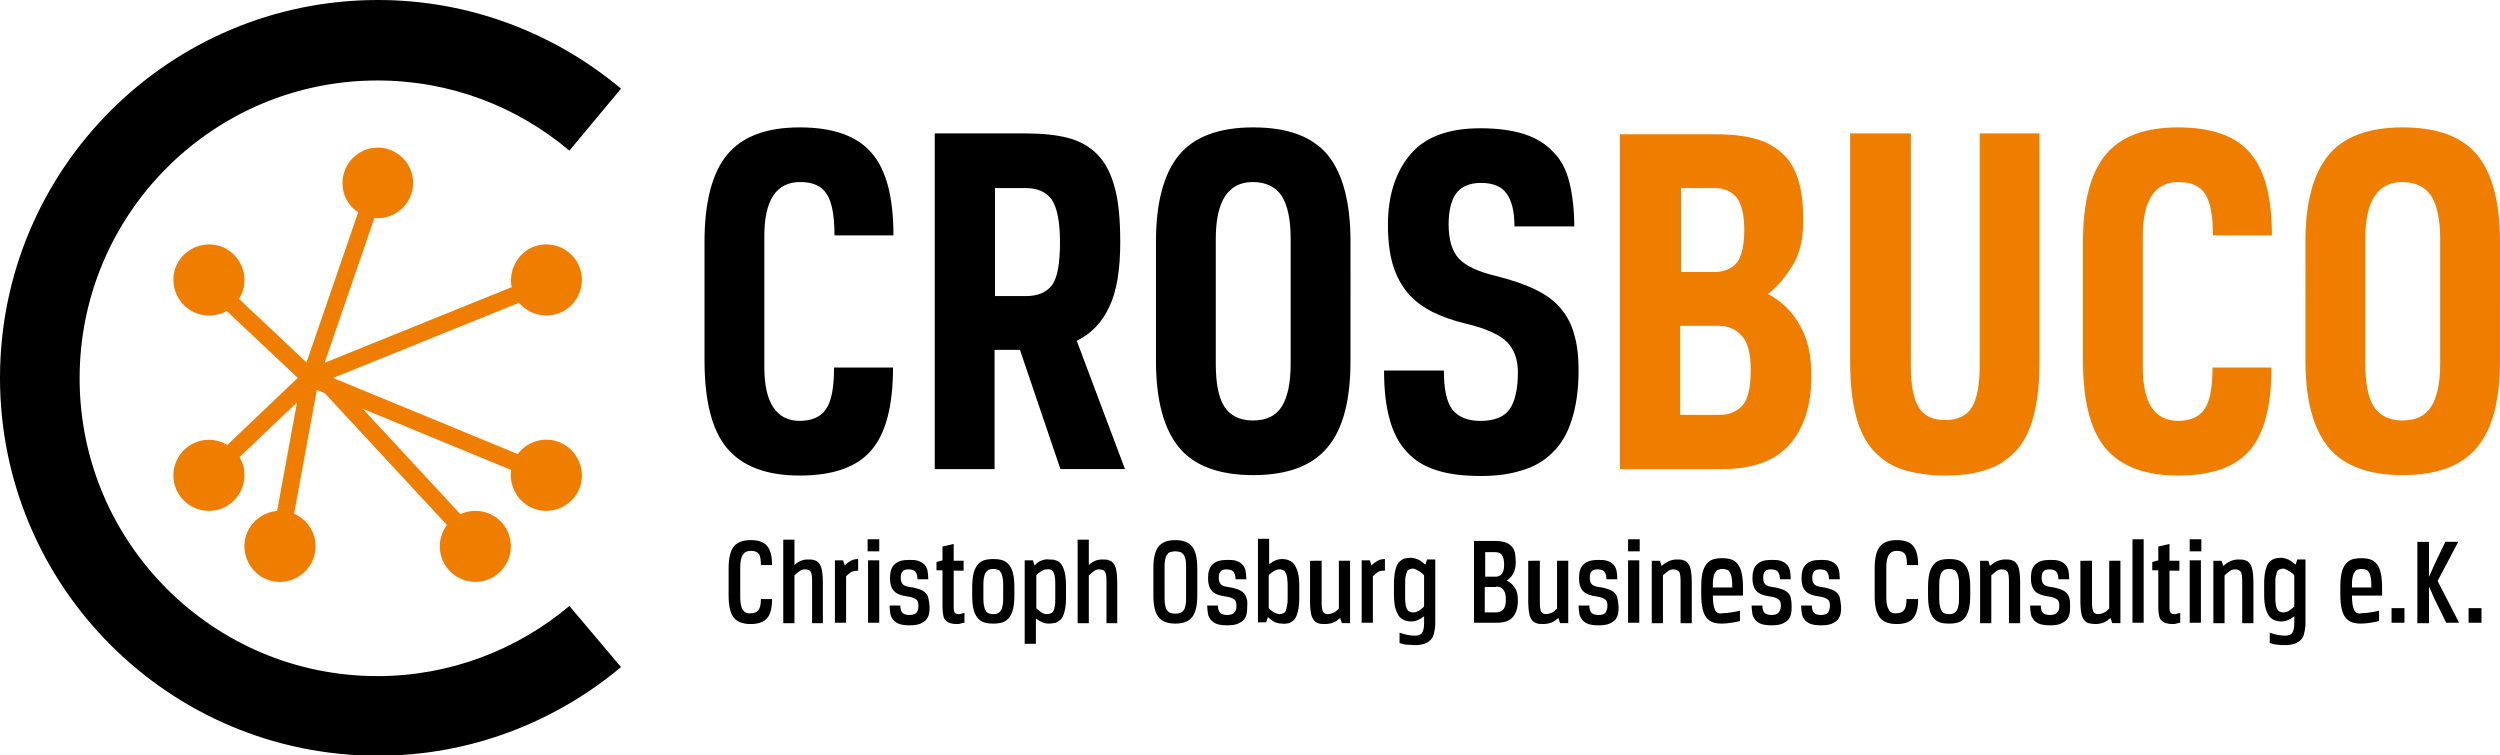
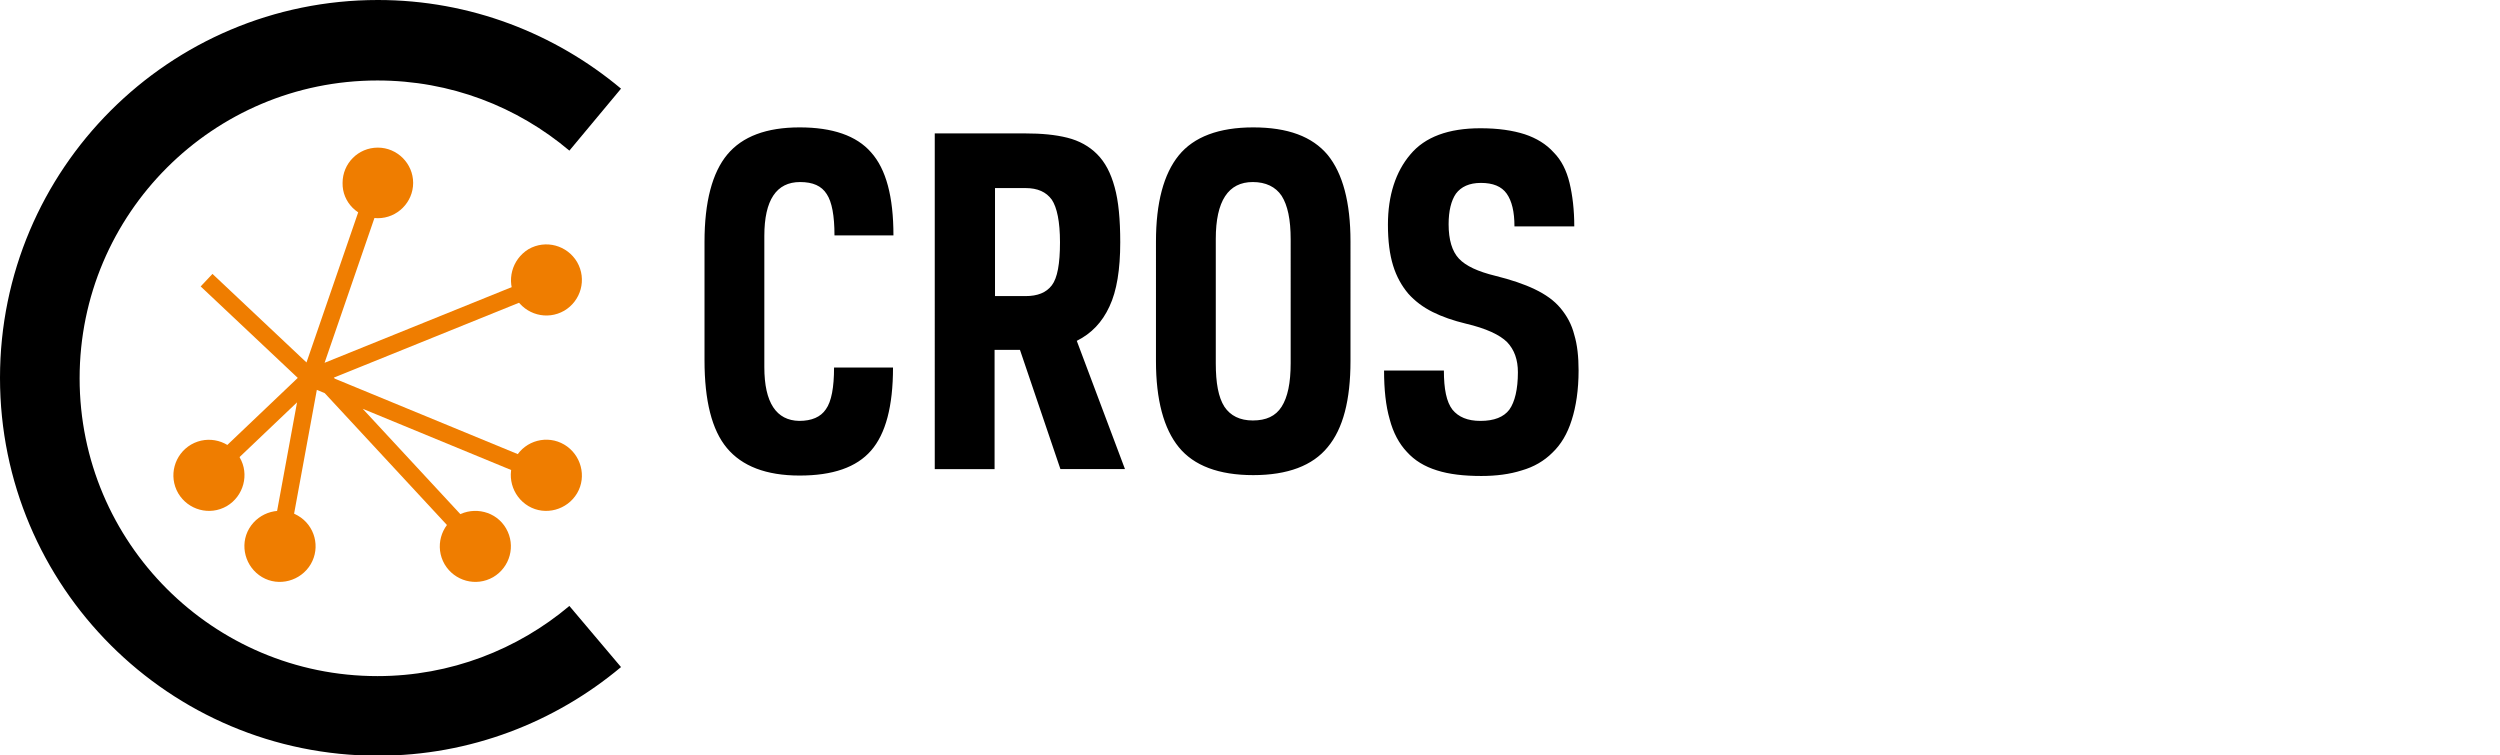
<svg xmlns="http://www.w3.org/2000/svg" version="1.0" id="Ebene_2" x="0px" y="0px" viewBox="0 0 580.9 175.5" style="enable-background:new 0 0 580.9 175.5;" xml:space="preserve">
  <style type="text/css"> .st0{fill:#EF7D00;} .st1{fill:none;stroke:#EF7D00;stroke-width:4;} </style>
-   <path class="st0" d="M376.5,109h23.5c7.4,0,12.7-2,16-5.9c3.3-3.9,4.9-9.2,4.9-15.8c0-4.8-0.9-8.8-2.8-11.9 c-1.8-3.2-4.3-5.5-7.3-7.1c2-1.5,3.9-3.7,5.6-6.4c1.8-2.8,2.6-6.3,2.6-10.7c0-3.4-0.3-6.4-1-8.9c-0.7-2.5-1.8-4.6-3.4-6.2 c-1.6-1.6-3.6-2.9-6.2-3.7c-2.6-0.8-5.9-1.2-9.8-1.2h-22.2V109L376.5,109z M399.3,75.7c2.1,0,3.9,0.7,5.3,2.2 c1.5,1.5,2.2,4.2,2.2,8.1c0,4-0.6,6.7-1.9,8.2c-1.3,1.4-3,2.2-5.3,2.2h-9.2V75.7H399.3L399.3,75.7z M398.4,43.7c2.3,0,4,0.8,5.2,2.3 c1.1,1.5,1.7,4,1.7,7.4c0,3.6-0.6,6.1-1.7,7.6c-1.2,1.4-2.9,2.2-5.2,2.2h-7.8V43.7H398.4L398.4,43.7z M429.9,31v53.2 c0,5,0.5,9.2,1.4,12.6c0.9,3.4,2.3,6.1,4.2,8.1c1.9,2,4.2,3.5,6.9,4.3c2.7,0.8,5.9,1.3,9.5,1.3s6.8-0.4,9.5-1.3 c2.7-0.8,5-2.3,6.9-4.3c1.9-2,3.3-4.7,4.2-8.1c0.9-3.4,1.4-7.6,1.4-12.6V31h-13.9v54.1c0,4.3-0.6,7.5-1.8,9.5c-1.2,2-3.3,3-6.2,3 c-3,0-5-1-6.2-3c-1.2-2-1.8-5.2-1.8-9.5V31H429.9L429.9,31z M497.9,85.3V54.8c0-8.3,2.8-12.5,8.3-12.5c3,0,5,0.9,6.2,2.8 c1.2,1.8,1.8,5,1.8,9.6h13.7c0-9-1.7-15.4-5.2-19.3c-3.4-3.9-9-5.8-16.6-5.8c-7.7,0-13.3,2.1-16.8,6.3c-3.5,4.2-5.3,11-5.3,20.3 v27.5c0,9.4,1.7,16.2,5.2,20.4c3.5,4.2,9.1,6.4,16.9,6.4c7.7,0,13.2-1.9,16.6-5.8c3.4-3.9,5.1-10.3,5.1-19.3h-13.7 c0,4.6-0.6,7.9-1.9,9.7c-1.2,1.8-3.3,2.7-6.2,2.7C500.6,97.7,497.9,93.6,497.9,85.3L497.9,85.3L497.9,85.3z M567,84.4 c0,4.6-0.7,7.9-2.1,10.1c-1.4,2.2-3.6,3.2-6.7,3.2c-3,0-5.2-1.1-6.6-3.2c-1.4-2.2-2-5.5-2-10.1V55.5c0-8.8,2.9-13.2,8.6-13.2 c3,0,5.3,1.1,6.7,3.2c1.4,2.2,2.1,5.5,2.1,10.1V84.4L567,84.4z M535.7,83.9c0,9,1.8,15.7,5.3,20c3.5,4.3,9.3,6.5,17.3,6.5 c8,0,13.8-2.2,17.3-6.5c3.6-4.3,5.3-11,5.3-20V56.1c0-9.1-1.8-15.8-5.3-20.1c-3.6-4.3-9.3-6.4-17.3-6.4c-8,0-13.8,2.2-17.3,6.5 c-3.5,4.3-5.3,11-5.3,20V83.9L535.7,83.9z" />
  <path d="M177.6,85.3V54.8c0-8.3,2.8-12.5,8.3-12.5c3,0,5,0.9,6.2,2.8c1.2,1.8,1.8,5,1.8,9.6h13.7c0-9-1.7-15.4-5.2-19.3 c-3.4-3.9-9-5.8-16.6-5.8c-7.7,0-13.3,2.1-16.8,6.3c-3.5,4.2-5.3,11-5.3,20.3v27.5c0,9.4,1.7,16.2,5.2,20.4 c3.5,4.2,9.1,6.4,16.9,6.4c7.7,0,13.2-1.9,16.6-5.8c3.4-3.9,5.1-10.3,5.1-19.3h-13.7c0,4.6-0.6,7.9-1.9,9.7 c-1.2,1.8-3.3,2.7-6.2,2.7C180.4,97.7,177.6,93.6,177.6,85.3L177.6,85.3L177.6,85.3z M217.2,109h13.9V81.3h5.9l9.4,27.7h15 l-11.2-29.8c3.4-1.7,5.9-4.3,7.6-8c1.7-3.6,2.5-8.6,2.5-14.9c0-5.3-0.4-9.6-1.3-12.8c-0.9-3.3-2.2-5.8-4.1-7.7 c-1.8-1.8-4.1-3.1-6.9-3.8c-2.8-0.7-6-1-9.8-1h-21V109L217.2,109z M238.3,43.7c2.8,0,4.8,0.9,6.1,2.7c1.2,1.8,1.9,5.1,1.9,9.9 c0,5-0.6,8.3-1.9,10c-1.3,1.7-3.3,2.5-6.1,2.5h-7.1V43.7H238.3L238.3,43.7z M299.9,84.4c0,4.6-0.7,7.9-2.1,10.1 c-1.4,2.2-3.6,3.2-6.7,3.2c-3,0-5.2-1.1-6.6-3.2c-1.4-2.2-2-5.5-2-10.1V55.5c0-8.8,2.9-13.2,8.6-13.2c3,0,5.3,1.1,6.7,3.2 c1.4,2.2,2.1,5.5,2.1,10.1V84.4L299.9,84.4z M268.6,83.9c0,9,1.8,15.7,5.3,20c3.5,4.3,9.3,6.5,17.3,6.5c8,0,13.8-2.2,17.3-6.5 c3.6-4.3,5.3-11,5.3-20V56.1c0-9.1-1.8-15.8-5.3-20.1c-3.6-4.3-9.3-6.4-17.3-6.4c-8,0-13.8,2.2-17.3,6.5c-3.5,4.3-5.3,11-5.3,20 V83.9L268.6,83.9z M350.7,95.2c-1.3,1.7-3.5,2.6-6.7,2.6c-3,0-5.1-0.9-6.5-2.6c-1.4-1.8-2-4.8-2-9.1h-13.9c0,4.4,0.4,8.2,1.3,11.3 c0.8,3.1,2.2,5.7,4,7.6c1.8,2,4.1,3.4,7,4.3c2.8,0.9,6.3,1.3,10.3,1.3c3.4,0,6.6-0.4,9.4-1.3c2.8-0.8,5.2-2.2,7.1-4.1 c2-1.9,3.5-4.4,4.5-7.6c1-3.1,1.6-7,1.6-11.5c0-3.2-0.3-6-1-8.3c-0.6-2.4-1.7-4.4-3.2-6.2c-1.5-1.8-3.5-3.2-6-4.4 c-2.5-1.2-5.5-2.2-9.1-3.1c-4.1-1-6.9-2.3-8.5-4c-1.6-1.7-2.4-4.4-2.4-8c0-3.1,0.6-5.5,1.7-7.1c1.2-1.6,3.1-2.5,5.8-2.5 c2.8,0,4.8,0.8,6,2.5c1.2,1.7,1.8,4.2,1.8,7.6h13.9c0-3.8-0.4-7.2-1.1-10.1c-0.7-2.9-1.9-5.3-3.7-7.1c-1.7-1.9-4-3.3-6.7-4.2 c-2.8-0.9-6.2-1.4-10.3-1.4c-7.4,0-12.9,2-16.3,6.1c-3.4,4-5.2,9.5-5.2,16.3c0,3.8,0.4,6.9,1.2,9.5c0.8,2.6,2,4.7,3.5,6.5 c1.6,1.8,3.5,3.2,5.7,4.3c2.2,1.1,4.8,2,7.7,2.7c4.7,1.1,7.9,2.6,9.6,4.3c1.7,1.8,2.5,4.1,2.5,7C352.7,90.4,352,93.4,350.7,95.2 L350.7,95.2z" />
  <path class="st0" d="M87.8,50.7c4.5,0,8.2-3.7,8.2-8.2c0-4.5-3.7-8.2-8.2-8.2c-4.6,0-8.2,3.7-8.2,8.2C79.5,47,83.2,50.7,87.8,50.7 L87.8,50.7z" />
-   <path class="st0" d="M55.7,69.2c2.3-3.9,0.9-9-3-11.3c-3.9-2.3-9-0.9-11.3,3c-2.3,3.9-0.9,9,3,11.3C48.4,74.5,53.4,73.2,55.7,69.2 L55.7,69.2z" />
  <path class="st0" d="M55.7,106.3c-2.3-3.9-7.3-5.3-11.3-3c-3.9,2.3-5.3,7.3-3,11.3c2.3,3.9,7.3,5.3,11.3,3 C56.6,115.3,58,110.2,55.7,106.3L55.7,106.3z" />
  <path class="st0" d="M69.2,119.8c-3.9-2.3-9-0.9-11.3,3c-2.3,3.9-0.9,9,3,11.3c3.9,2.3,9,0.9,11.3-3 C74.5,127.2,73.2,122.1,69.2,119.8L69.2,119.8z" />
  <path class="st0" d="M106.3,119.8c-3.9,2.3-5.3,7.3-3,11.3c2.3,3.9,7.3,5.3,11.3,3c3.9-2.3,5.3-7.3,3-11.3S110.2,117.6,106.3,119.8 L106.3,119.8z" />
  <path class="st0" d="M119.8,106.3c-2.3,3.9-0.9,9,3,11.3c3.9,2.3,9,0.9,11.3-3c2.3-3.9,0.9-9-3-11.3 C127.2,101,122.1,102.3,119.8,106.3L119.8,106.3z" />
  <path class="st0" d="M119.8,69.2c2.3,3.9,7.3,5.3,11.3,3c3.9-2.3,5.3-7.3,3-11.3c-2.3-3.9-7.3-5.3-11.3-3 C118.9,60.3,117.6,65.3,119.8,69.2L119.8,69.2z" />
  <path d="M144.3,20.6C129,7.8,109.3,0,87.8,0C39.3,0,0,39.3,0,87.8s39.3,87.8,87.8,87.8c21.5,0,41.2-7.8,56.5-20.6l-12-14.2 c-12,10.1-27.6,16.3-44.6,16.3c-38.2,0-69.2-31-69.2-69.2s31-69.2,69.2-69.2c17,0,32.5,6.1,44.6,16.3L144.3,20.6L144.3,20.6z" />
  <path class="st1" d="M72.1,87.8l15.6-45.3 M72.1,87.8L127,65.6 M72.1,87.8L48,65.1 M72.1,87.8l-26.9,25.6 M72.1,87.8l54.8,22.6 M72.1,87.8l-7.2,39.2 M73.5,86.3l38,41" />
-   <path d="M172.6,141.7c-0.4-0.6-0.6-1.6-0.6-3v-6.8c0-1.4,0.2-2.4,0.6-3c0.4-0.6,1-0.9,1.9-0.9c0.8,0,1.4,0.2,1.8,0.7 c0.4,0.5,0.5,1.4,0.5,2.6h2.6c0-2.1-0.4-3.6-1.2-4.5c-0.8-0.9-2-1.3-3.8-1.3c-1.8,0-3.1,0.5-3.9,1.5c-0.8,1-1.2,2.7-1.2,5v6.4 c0,2.4,0.4,4.1,1.2,5.1c0.8,1,2.1,1.5,3.9,1.5c1.7,0,3-0.4,3.8-1.3c0.8-0.9,1.2-2.4,1.2-4.5h-2.6c0,1.3-0.2,2.1-0.6,2.6 c-0.4,0.5-1,0.7-1.8,0.7C173.6,142.6,173,142.3,172.6,141.7L172.6,141.7z M191.2,144.7v-9.7c0-1-0.1-1.8-0.2-2.4 c-0.1-0.6-0.3-1.2-0.6-1.6c-0.3-0.4-0.6-0.7-1.1-0.8c-0.4-0.2-1-0.2-1.6-0.2c-0.6,0-1.1,0.1-1.6,0.3c-0.5,0.2-1,0.5-1.5,1v-5.9h-2.6 v19.4h2.6v-11.1c0.4-0.4,0.8-0.7,1.2-1c0.4-0.3,0.8-0.4,1.2-0.4c0.7,0,1.2,0.2,1.4,0.6c0.2,0.4,0.3,1.1,0.3,2.2v9.7H191.2 L191.2,144.7z M199.5,129.9c-0.7,0-1.3,0.1-1.8,0.4c-0.5,0.3-1,0.6-1.4,1.1l-0.4-1.2H194v14.5h2.6v-10.8c0.4-0.4,0.8-0.7,1.2-1 c0.5-0.2,1-0.3,1.6-0.3V129.9L199.5,129.9z M201.7,144.7h2.6v-14.5h-2.6V144.7L201.7,144.7z M201.6,128.1h2.7v-2.8h-2.7V128.1 L201.6,128.1z M215.7,138.9c-0.1-0.5-0.4-0.9-0.7-1.2c-0.3-0.3-0.8-0.6-1.4-0.8c-0.6-0.2-1.3-0.4-2.2-0.5c-0.7-0.1-1.3-0.3-1.6-0.6 s-0.5-0.8-0.5-1.5c0-0.7,0.1-1.2,0.4-1.5c0.3-0.4,0.8-0.5,1.5-0.5c0.4,0,0.7,0.1,1,0.2c0.3,0.1,0.5,0.3,0.6,0.5 c0.1,0.2,0.2,0.4,0.3,0.7c0,0.3,0.1,0.6,0.1,0.9h2.5c0-0.8-0.1-1.5-0.2-2.1c-0.2-0.6-0.4-1.1-0.8-1.4c-0.4-0.4-0.8-0.6-1.4-0.8 c-0.6-0.2-1.3-0.2-2.1-0.2c-1.5,0-2.6,0.3-3.3,1c-0.8,0.7-1.1,1.8-1.1,3.3c0,1.3,0.3,2.2,0.9,2.9c0.6,0.7,1.7,1.1,3.2,1.3 c0.9,0.1,1.6,0.4,2,0.7c0.4,0.3,0.5,0.8,0.5,1.5c0,0.6-0.1,1.1-0.4,1.5c-0.3,0.4-0.9,0.6-1.7,0.6c-0.7,0-1.3-0.2-1.6-0.5 c-0.3-0.3-0.5-0.9-0.5-1.7h-2.5c0,0.7,0.1,1.4,0.2,2c0.1,0.6,0.4,1,0.7,1.4c0.4,0.4,0.8,0.7,1.4,0.9c0.6,0.2,1.4,0.3,2.3,0.3 c1.1,0,1.9-0.1,2.6-0.4c0.6-0.3,1.1-0.6,1.4-1c0.3-0.4,0.5-0.9,0.6-1.4c0.1-0.5,0.1-1.1,0.1-1.6 C215.9,139.9,215.8,139.4,215.7,138.9L215.7,138.9z M219,130.2l-1.4,0.4v1.9h1.4v8.8c0,0.7,0.1,1.3,0.2,1.8c0.1,0.5,0.3,0.9,0.6,1.1 c0.3,0.3,0.6,0.5,1,0.6c0.4,0.1,0.8,0.2,1.3,0.2c0.4,0,0.8,0,1.1-0.1c0.3-0.1,0.7-0.2,0.9-0.2v-2.3c-0.2,0.1-0.5,0.1-0.7,0.2 c-0.3,0.1-0.5,0.1-0.7,0.1c-0.3,0-0.6-0.1-0.8-0.3c-0.2-0.2-0.3-0.6-0.3-1.2v-8.6h2.3v-2.3h-2.3v-3.9l-2.6,0.6V130.2L219,130.2z M229.7,142.5c-0.3-0.1-0.5-0.3-0.7-0.7c-0.2-0.3-0.3-0.7-0.4-1.3c-0.1-0.5-0.1-1.2-0.1-2v-2.1c0-0.8,0-1.5,0.1-2 c0.1-0.5,0.2-1,0.4-1.3c0.2-0.3,0.4-0.5,0.7-0.7c0.3-0.1,0.6-0.2,1.1-0.2s0.8,0.1,1.1,0.2c0.3,0.1,0.5,0.3,0.7,0.7 c0.2,0.3,0.3,0.8,0.4,1.3c0.1,0.5,0.1,1.2,0.1,2v2.1c0,0.8,0,1.5-0.1,2c-0.1,0.5-0.2,1-0.4,1.3c-0.2,0.3-0.4,0.5-0.7,0.7 c-0.3,0.1-0.6,0.2-1.1,0.2S230,142.6,229.7,142.5L229.7,142.5z M228.6,130.2c-0.6,0.2-1.1,0.6-1.5,1.1c-0.4,0.5-0.7,1.2-0.9,2 c-0.2,0.9-0.3,1.9-0.3,3.2v1.8c0,1.3,0.1,2.4,0.3,3.2c0.2,0.9,0.5,1.5,0.9,2c0.4,0.5,0.9,0.9,1.5,1.1c0.6,0.2,1.3,0.3,2.2,0.3 c0.8,0,1.6-0.1,2.2-0.3c0.6-0.2,1.1-0.6,1.5-1.1c0.4-0.5,0.7-1.2,0.9-2c0.2-0.9,0.3-1.9,0.3-3.2v-1.8c0-1.3-0.1-2.4-0.3-3.2 c-0.2-0.9-0.5-1.5-0.9-2c-0.4-0.5-0.9-0.9-1.5-1.1c-0.6-0.2-1.3-0.3-2.2-0.3S229.2,130,228.6,130.2L228.6,130.2z M242.1,130.2 c-0.6,0.2-1.2,0.6-1.7,1.2l-0.4-1.2h-1.9v19.4h2.6v-5.9c0.5,0.4,1,0.7,1.5,0.9c0.5,0.2,1,0.3,1.5,0.3c0.6,0,1.1-0.1,1.6-0.2 c0.5-0.2,0.9-0.5,1.3-0.9c0.4-0.5,0.6-1.1,0.8-1.9c0.2-0.8,0.3-1.9,0.3-3.1v-2.6c0-1.3-0.1-2.3-0.3-3.2c-0.2-0.8-0.5-1.5-0.8-1.9 c-0.4-0.5-0.8-0.8-1.3-0.9c-0.5-0.2-1-0.2-1.6-0.2C243.3,129.9,242.7,130,242.1,130.2L242.1,130.2z M244.2,132.4 c0.3,0.1,0.4,0.3,0.6,0.6c0.1,0.3,0.3,0.7,0.3,1.1c0.1,0.5,0.1,1.1,0.1,1.8v3.1c0,0.7,0,1.3-0.1,1.8c-0.1,0.5-0.2,0.9-0.3,1.1 c-0.1,0.3-0.3,0.5-0.6,0.6c-0.3,0.1-0.6,0.2-0.9,0.2c-0.4,0-0.9-0.1-1.3-0.4c-0.4-0.3-0.9-0.6-1.2-1v-7.6c0.3-0.4,0.7-0.7,1.2-1 c0.5-0.3,0.9-0.4,1.3-0.4C243.6,132.2,243.9,132.3,244.2,132.4L244.2,132.4z M259.6,144.7v-9.7c0-1-0.1-1.8-0.2-2.4 c-0.1-0.6-0.3-1.2-0.6-1.6c-0.3-0.4-0.6-0.7-1.1-0.8c-0.4-0.2-1-0.2-1.6-0.2c-0.6,0-1.1,0.1-1.6,0.3c-0.5,0.2-1,0.5-1.5,1v-5.9h-2.6 v19.4h2.6v-11.1c0.4-0.4,0.8-0.7,1.2-1c0.4-0.3,0.8-0.4,1.2-0.4c0.7,0,1.2,0.2,1.4,0.6c0.2,0.4,0.3,1.1,0.3,2.2v9.7H259.6 L259.6,144.7z M269.2,127c-0.8,1-1.2,2.7-1.2,5v6.4c0,2.3,0.4,4,1.2,5c0.8,1,2.1,1.5,3.9,1.5c1.8,0,3.1-0.5,3.9-1.5 c0.8-1,1.2-2.7,1.2-5v-6.4c0-2.3-0.4-4-1.2-5c-0.8-1-2.1-1.5-3.9-1.5C271.3,125.5,270,126,269.2,127L269.2,127z M271.9,142.4 c-0.3-0.1-0.6-0.4-0.8-0.7c-0.2-0.3-0.3-0.7-0.4-1.3c-0.1-0.5-0.1-1.2-0.1-1.9V132c0-0.7,0-1.3,0.1-1.8c0.1-0.5,0.2-0.9,0.4-1.2 c0.2-0.3,0.4-0.6,0.8-0.7c0.3-0.1,0.7-0.2,1.2-0.2c0.5,0,0.9,0.1,1.2,0.2c0.3,0.1,0.6,0.4,0.8,0.7c0.2,0.3,0.3,0.7,0.4,1.2 c0.1,0.5,0.1,1.1,0.1,1.8v6.6c0,0.8,0,1.4-0.1,1.9c-0.1,0.5-0.2,0.9-0.4,1.2c-0.2,0.3-0.4,0.5-0.8,0.7c-0.3,0.1-0.7,0.2-1.2,0.2 C272.6,142.6,272.2,142.5,271.9,142.4L271.9,142.4z M289.6,138.9c-0.1-0.5-0.4-0.9-0.7-1.2c-0.3-0.3-0.8-0.6-1.4-0.8 c-0.6-0.2-1.3-0.4-2.2-0.5c-0.7-0.1-1.3-0.3-1.6-0.6c-0.3-0.3-0.5-0.8-0.5-1.5c0-0.7,0.1-1.2,0.4-1.5c0.3-0.4,0.8-0.5,1.5-0.5 c0.4,0,0.7,0.1,1,0.2c0.3,0.1,0.5,0.3,0.6,0.5c0.1,0.2,0.2,0.4,0.3,0.7c0,0.3,0.1,0.6,0.1,0.9h2.5c0-0.8-0.1-1.5-0.2-2.1 c-0.2-0.6-0.4-1.1-0.8-1.4c-0.4-0.4-0.8-0.6-1.4-0.8c-0.6-0.2-1.3-0.2-2.1-0.2c-1.4,0-2.6,0.3-3.3,1c-0.8,0.7-1.1,1.8-1.1,3.3 c0,1.3,0.3,2.2,0.9,2.9c0.6,0.7,1.7,1.1,3.2,1.3c0.9,0.1,1.6,0.4,2,0.7c0.4,0.3,0.5,0.8,0.5,1.5c0,0.6-0.1,1.1-0.5,1.5 c-0.3,0.4-0.9,0.6-1.7,0.6c-0.7,0-1.3-0.2-1.6-0.5c-0.3-0.3-0.5-0.9-0.5-1.7h-2.5c0,0.7,0.1,1.4,0.2,2c0.1,0.6,0.4,1,0.7,1.4 c0.4,0.4,0.8,0.7,1.4,0.9c0.6,0.2,1.4,0.3,2.3,0.3c1.1,0,1.9-0.1,2.6-0.4c0.6-0.3,1.1-0.6,1.4-1c0.3-0.4,0.5-0.9,0.6-1.4 c0.1-0.5,0.1-1.1,0.1-1.6C289.9,139.9,289.8,139.4,289.6,138.9L289.6,138.9z M299.5,144.8c0.5-0.2,0.9-0.5,1.3-0.9 c0.4-0.5,0.6-1.1,0.8-1.9c0.2-0.8,0.3-1.9,0.3-3.2v-2.6c0-1.3-0.1-2.3-0.3-3.1c-0.2-0.8-0.5-1.4-0.8-1.9c-0.4-0.5-0.8-0.8-1.3-1 c-0.5-0.2-1-0.3-1.6-0.3c-0.5,0-1,0.1-1.5,0.3c-0.5,0.2-1,0.5-1.5,0.9v-5.9h-2.6v19.4h1.9l0.4-1.2c0.6,0.5,1.1,0.9,1.7,1.2 c0.6,0.2,1.1,0.3,1.6,0.3C298.5,145,299,144.9,299.5,144.8L299.5,144.8z M296,142.3c-0.4-0.3-0.9-0.6-1.2-1v-7.6 c0.3-0.4,0.7-0.7,1.2-1c0.5-0.3,0.9-0.4,1.3-0.4c0.4,0,0.7,0.1,0.9,0.2c0.3,0.1,0.4,0.4,0.6,0.7c0.1,0.3,0.3,0.8,0.3,1.3 c0.1,0.6,0.1,1.3,0.1,2.1v1.8c0,0.9,0,1.6-0.1,2.1c-0.1,0.6-0.2,1-0.3,1.3c-0.1,0.3-0.3,0.6-0.6,0.7c-0.3,0.1-0.6,0.2-0.9,0.2 C296.9,142.7,296.5,142.5,296,142.3L296,142.3z M304.4,130.2v9.8c0,1,0.1,1.8,0.2,2.4c0.1,0.6,0.3,1.2,0.6,1.6 c0.3,0.4,0.7,0.7,1.1,0.8c0.4,0.2,1,0.2,1.6,0.2c0.6,0,1.2-0.1,1.8-0.3c0.6-0.2,1.1-0.6,1.7-1.1l0.4,1.2h1.9v-14.5h-2.6v11.1 c-0.4,0.4-0.8,0.8-1.3,1c-0.5,0.2-0.9,0.3-1.2,0.3c-0.6,0-1-0.2-1.2-0.6c-0.2-0.4-0.3-1.1-0.3-2.1v-9.7H304.4L304.4,130.2z M321.9,129.9c-0.7,0-1.3,0.1-1.8,0.4c-0.5,0.3-1,0.6-1.4,1.1l-0.4-1.2h-1.9v14.5h2.6v-10.8c0.4-0.4,0.8-0.7,1.2-1s1-0.3,1.6-0.3 V129.9L321.9,129.9z M330.9,144.9c0,1-0.2,1.8-0.5,2.2c-0.3,0.4-0.9,0.6-1.6,0.6c-1.1,0-2.3-0.2-3.6-0.7v2.4 c0.6,0.2,1.2,0.4,1.8,0.4s1.3,0.1,1.8,0.1c0.8,0,1.5-0.1,2.1-0.3c0.6-0.2,1.1-0.5,1.5-0.9c0.4-0.4,0.7-0.9,0.8-1.6 c0.2-0.7,0.3-1.5,0.3-2.4v-14.7h-1.9l-0.4,1.2c-0.6-0.5-1.1-0.9-1.7-1.2c-0.6-0.2-1.1-0.4-1.6-0.4c-0.6,0-1.1,0.1-1.6,0.2 c-0.5,0.2-0.9,0.5-1.3,0.9c-0.4,0.5-0.6,1.1-0.8,1.9c-0.2,0.8-0.3,1.9-0.3,3.2v2.3c0,1.3,0.1,2.3,0.3,3.1c0.2,0.8,0.5,1.4,0.8,1.9 c0.4,0.5,0.8,0.8,1.3,1c0.5,0.2,1,0.3,1.6,0.3c0.5,0,1-0.1,1.5-0.3c0.5-0.2,1-0.5,1.5-0.9V144.9L330.9,144.9z M329.7,132.7 c0.5,0.3,0.9,0.6,1.2,1v7.2c-0.3,0.4-0.8,0.7-1.2,1c-0.5,0.3-0.9,0.4-1.3,0.4c-0.4,0-0.7-0.1-0.9-0.2c-0.3-0.1-0.4-0.3-0.6-0.6 c-0.1-0.3-0.3-0.7-0.3-1.2c-0.1-0.5-0.1-1.1-0.1-1.9v-2.6c0-0.8,0-1.4,0.1-1.8c0.1-0.5,0.2-0.8,0.3-1.1c0.1-0.3,0.3-0.5,0.6-0.6 c0.3-0.1,0.6-0.2,0.9-0.2C328.8,132.2,329.2,132.4,329.7,132.7L329.7,132.7z M342.4,144.7h5.4c1.7,0,2.9-0.4,3.7-1.3 c0.8-0.9,1.2-2.2,1.2-3.9c0-1.2-0.2-2.2-0.7-2.9c-0.5-0.8-1.1-1.3-1.9-1.7c0.6-0.4,1.1-0.9,1.5-1.6c0.4-0.7,0.6-1.6,0.6-2.7 c0-0.8-0.1-1.6-0.2-2.2c-0.2-0.6-0.4-1.1-0.8-1.5c-0.4-0.4-0.9-0.7-1.5-0.9c-0.6-0.2-1.4-0.3-2.2-0.3h-5V144.7L342.4,144.7z M347.7,136.3c0.7,0,1.2,0.2,1.6,0.7c0.4,0.5,0.6,1.2,0.6,2.3c0,1.1-0.2,1.9-0.6,2.3c-0.4,0.4-0.9,0.7-1.7,0.7h-2.6v-5.9H347.7 L347.7,136.3z M347.4,128.3c0.7,0,1.3,0.2,1.6,0.7c0.3,0.4,0.5,1.2,0.5,2.2c0,1.9-0.7,2.8-2,2.8h-2.4v-5.7H347.4L347.4,128.3z M355.1,130.2v9.8c0,1,0.1,1.8,0.2,2.4c0.1,0.6,0.3,1.2,0.6,1.6c0.3,0.4,0.7,0.7,1.1,0.8c0.4,0.2,1,0.2,1.6,0.2 c0.6,0,1.2-0.1,1.8-0.3c0.6-0.2,1.1-0.6,1.7-1.1l0.4,1.2h1.9v-14.5h-2.6v11.1c-0.4,0.4-0.8,0.8-1.3,1c-0.5,0.2-0.9,0.3-1.2,0.3 c-0.6,0-1-0.2-1.2-0.6c-0.2-0.4-0.3-1.1-0.3-2.1v-9.7H355.1L355.1,130.2z M375.8,138.9c-0.1-0.5-0.4-0.9-0.7-1.2 c-0.3-0.3-0.8-0.6-1.4-0.8c-0.6-0.2-1.3-0.4-2.2-0.5c-0.7-0.1-1.3-0.3-1.6-0.6s-0.5-0.8-0.5-1.5c0-0.7,0.1-1.2,0.4-1.5 c0.3-0.4,0.8-0.5,1.5-0.5c0.4,0,0.7,0.1,1,0.2c0.3,0.1,0.5,0.3,0.6,0.5c0.1,0.2,0.2,0.4,0.3,0.7c0,0.3,0.1,0.6,0.1,0.9h2.5 c0-0.8-0.1-1.5-0.2-2.1c-0.2-0.6-0.4-1.1-0.8-1.4c-0.4-0.4-0.8-0.6-1.4-0.8c-0.6-0.2-1.3-0.2-2.1-0.2c-1.4,0-2.6,0.3-3.3,1 c-0.8,0.7-1.1,1.8-1.1,3.3c0,1.3,0.3,2.2,0.9,2.9c0.6,0.7,1.7,1.1,3.2,1.3c0.9,0.1,1.6,0.4,2,0.7c0.4,0.3,0.5,0.8,0.5,1.5 c0,0.6-0.2,1.1-0.4,1.5c-0.3,0.4-0.9,0.6-1.7,0.6c-0.7,0-1.3-0.2-1.6-0.5c-0.3-0.3-0.5-0.9-0.5-1.7h-2.5c0,0.7,0.1,1.4,0.2,2 c0.1,0.6,0.4,1,0.7,1.4c0.4,0.4,0.8,0.7,1.4,0.9s1.4,0.3,2.3,0.3c1.1,0,1.9-0.1,2.6-0.4c0.6-0.3,1.1-0.6,1.4-1 c0.3-0.4,0.5-0.9,0.6-1.4c0.1-0.5,0.1-1.1,0.1-1.6C376,139.9,375.9,139.4,375.8,138.9L375.8,138.9z M378.3,144.7h2.6v-14.5h-2.6 V144.7L378.3,144.7z M378.3,128.1h2.7v-2.8h-2.7V128.1L378.3,128.1z M393.1,144.7v-9.7c0-1-0.1-1.8-0.2-2.4 c-0.1-0.6-0.3-1.2-0.6-1.6c-0.3-0.4-0.6-0.7-1.1-0.8c-0.4-0.2-1-0.2-1.6-0.2c-1.2,0-2.4,0.5-3.5,1.5l-0.4-1.2h-1.9v14.5h2.6v-11.1 c0.4-0.4,0.8-0.7,1.2-1c0.4-0.3,0.8-0.4,1.2-0.4c0.7,0,1.1,0.2,1.4,0.6c0.2,0.4,0.3,1.1,0.3,2.2v9.7H393.1L393.1,144.7z M398,136.4 c0-0.8,0-1.5,0.1-2c0.1-0.5,0.2-1,0.4-1.3c0.2-0.3,0.4-0.6,0.7-0.7c0.3-0.1,0.6-0.2,1.1-0.2c0.4,0,0.7,0.1,1,0.2 c0.3,0.1,0.5,0.3,0.7,0.7c0.2,0.3,0.3,0.8,0.4,1.3c0.1,0.6,0.1,1.3,0.1,2.1H398L398,136.4z M398.5,141.7c-0.3-0.6-0.5-1.7-0.5-3.3h7 v-1.9c0-1.3-0.1-2.4-0.3-3.3c-0.2-0.9-0.5-1.6-0.9-2.1c-0.4-0.5-0.9-0.9-1.5-1.1c-0.6-0.2-1.3-0.3-2.1-0.3c-0.8,0-1.6,0.1-2.2,0.3 c-0.6,0.2-1.1,0.6-1.5,1.1c-0.4,0.5-0.7,1.2-0.9,2c-0.2,0.9-0.3,1.9-0.3,3.3v1.7c0,1.3,0.1,2.4,0.3,3.3c0.2,0.9,0.5,1.6,0.9,2.1 c0.4,0.5,0.9,0.9,1.5,1.1c0.6,0.2,1.3,0.3,2.1,0.3c0.8,0,1.5-0.1,2.2-0.2c0.7-0.1,1.3-0.2,2-0.4v-2.4c-0.7,0.2-1.4,0.3-2.1,0.4 c-0.6,0.1-1.3,0.2-2.1,0.2C399.5,142.7,398.8,142.4,398.5,141.7L398.5,141.7z M416.1,138.9c-0.1-0.5-0.4-0.9-0.7-1.2 c-0.3-0.3-0.8-0.6-1.4-0.8s-1.3-0.4-2.2-0.5c-0.7-0.1-1.3-0.3-1.6-0.6c-0.3-0.3-0.5-0.8-0.5-1.5c0-0.7,0.1-1.2,0.4-1.5 c0.3-0.4,0.8-0.5,1.5-0.5c0.4,0,0.7,0.1,1,0.2c0.3,0.1,0.5,0.3,0.6,0.5c0.1,0.2,0.2,0.4,0.3,0.7c0,0.3,0.1,0.6,0.1,0.9h2.5 c0-0.8-0.1-1.5-0.2-2.1c-0.2-0.6-0.4-1.1-0.8-1.4c-0.4-0.4-0.8-0.6-1.4-0.8c-0.6-0.2-1.3-0.2-2.1-0.2c-1.5,0-2.6,0.3-3.3,1 c-0.8,0.7-1.1,1.8-1.1,3.3c0,1.3,0.3,2.2,0.9,2.9c0.6,0.7,1.7,1.1,3.2,1.3c0.9,0.1,1.6,0.4,2,0.7c0.4,0.3,0.5,0.8,0.5,1.5 c0,0.6-0.2,1.1-0.5,1.5c-0.3,0.4-0.9,0.6-1.7,0.6c-0.7,0-1.3-0.2-1.6-0.5c-0.3-0.3-0.5-0.9-0.5-1.7H407c0,0.7,0.1,1.4,0.2,2 c0.1,0.6,0.4,1,0.7,1.4c0.4,0.4,0.8,0.7,1.4,0.9c0.6,0.2,1.4,0.3,2.3,0.3c1.1,0,1.9-0.1,2.6-0.4c0.6-0.3,1.1-0.6,1.4-1 c0.3-0.4,0.5-0.9,0.6-1.4c0.1-0.5,0.1-1.1,0.1-1.6C416.3,139.9,416.2,139.4,416.1,138.9L416.1,138.9z M427.5,138.9 c-0.1-0.5-0.4-0.9-0.7-1.2c-0.3-0.3-0.8-0.6-1.4-0.8s-1.3-0.4-2.2-0.5c-0.7-0.1-1.3-0.3-1.6-0.6c-0.3-0.3-0.5-0.8-0.5-1.5 c0-0.7,0.1-1.2,0.4-1.5c0.3-0.4,0.8-0.5,1.5-0.5c0.4,0,0.7,0.1,1,0.2c0.3,0.1,0.5,0.3,0.6,0.5c0.1,0.2,0.2,0.4,0.3,0.7 c0,0.3,0.1,0.6,0.1,0.9h2.5c0-0.8-0.1-1.5-0.2-2.1c-0.2-0.6-0.4-1.1-0.8-1.4c-0.4-0.4-0.8-0.6-1.4-0.8c-0.6-0.2-1.3-0.2-2.1-0.2 c-1.5,0-2.6,0.3-3.3,1c-0.8,0.7-1.1,1.8-1.1,3.3c0,1.3,0.3,2.2,0.9,2.9c0.6,0.7,1.7,1.1,3.2,1.3c0.9,0.1,1.6,0.4,2,0.7 c0.4,0.3,0.5,0.8,0.5,1.5c0,0.6-0.2,1.1-0.4,1.5c-0.3,0.4-0.9,0.6-1.7,0.6c-0.7,0-1.3-0.2-1.6-0.5c-0.3-0.3-0.5-0.9-0.5-1.7h-2.5 c0,0.7,0.1,1.4,0.2,2c0.1,0.6,0.4,1,0.7,1.4c0.4,0.4,0.8,0.7,1.4,0.9s1.4,0.3,2.3,0.3c1.1,0,1.9-0.1,2.6-0.4c0.6-0.3,1.1-0.6,1.4-1 c0.3-0.4,0.5-0.9,0.6-1.4c0.1-0.5,0.1-1.1,0.1-1.6C427.7,139.9,427.6,139.4,427.5,138.9L427.5,138.9z M438.9,141.7 c-0.4-0.6-0.6-1.6-0.6-3v-6.8c0-1.4,0.2-2.4,0.6-3c0.4-0.6,1-0.9,1.9-0.9c0.8,0,1.4,0.2,1.8,0.7c0.4,0.5,0.5,1.4,0.5,2.6h2.6 c0-2.1-0.4-3.6-1.2-4.5c-0.8-0.9-2-1.3-3.8-1.3c-1.8,0-3.1,0.5-3.9,1.5c-0.8,1-1.2,2.7-1.2,5v6.4c0,2.4,0.4,4.1,1.2,5.1 c0.8,1,2.1,1.5,3.9,1.5c1.7,0,3-0.4,3.8-1.3c0.8-0.9,1.2-2.4,1.2-4.5H443c0,1.3-0.2,2.1-0.6,2.6c-0.4,0.5-1,0.7-1.8,0.7 C439.9,142.6,439.2,142.3,438.9,141.7L438.9,141.7z M451.8,142.5c-0.3-0.1-0.5-0.3-0.7-0.7c-0.2-0.3-0.3-0.7-0.4-1.3 c-0.1-0.5-0.1-1.2-0.1-2v-2.1c0-0.8,0-1.5,0.1-2c0.1-0.5,0.2-1,0.4-1.3c0.2-0.3,0.4-0.5,0.7-0.7c0.3-0.1,0.6-0.2,1.1-0.2 c0.4,0,0.8,0.1,1.1,0.2c0.3,0.1,0.5,0.3,0.7,0.7c0.2,0.3,0.3,0.8,0.4,1.3c0.1,0.5,0.1,1.2,0.1,2v2.1c0,0.8,0,1.5-0.1,2 c-0.1,0.5-0.2,1-0.4,1.3c-0.2,0.3-0.4,0.5-0.7,0.7c-0.3,0.1-0.6,0.2-1.1,0.2C452.4,142.7,452,142.6,451.8,142.5L451.8,142.5z M450.7,130.2c-0.6,0.2-1.1,0.6-1.5,1.1c-0.4,0.5-0.7,1.2-0.9,2c-0.2,0.9-0.3,1.9-0.3,3.2v1.8c0,1.3,0.1,2.4,0.3,3.2 c0.2,0.9,0.5,1.5,0.9,2c0.4,0.5,0.9,0.9,1.5,1.1c0.6,0.2,1.3,0.3,2.2,0.3c0.8,0,1.6-0.1,2.2-0.3c0.6-0.2,1.1-0.6,1.5-1.1 c0.4-0.5,0.7-1.2,0.9-2c0.2-0.9,0.3-1.9,0.3-3.2v-1.8c0-1.3-0.1-2.4-0.3-3.2c-0.2-0.9-0.5-1.5-0.9-2c-0.4-0.5-0.9-0.9-1.5-1.1 c-0.6-0.2-1.3-0.3-2.2-0.3C452,129.9,451.3,130,450.7,130.2L450.7,130.2z M469.4,144.7v-9.7c0-1-0.1-1.8-0.2-2.4 c-0.1-0.6-0.3-1.2-0.6-1.6c-0.3-0.4-0.6-0.7-1.1-0.8c-0.4-0.2-1-0.2-1.6-0.2c-1.2,0-2.4,0.5-3.5,1.5l-0.4-1.2h-1.9v14.5h2.6v-11.1 c0.4-0.4,0.8-0.7,1.2-1c0.4-0.3,0.8-0.4,1.2-0.4c0.7,0,1.1,0.2,1.4,0.6c0.2,0.4,0.3,1.1,0.3,2.2v9.7H469.4L469.4,144.7z M480.8,138.9c-0.1-0.5-0.4-0.9-0.7-1.2c-0.3-0.3-0.8-0.6-1.4-0.8c-0.6-0.2-1.3-0.4-2.2-0.5c-0.7-0.1-1.3-0.3-1.6-0.6 c-0.3-0.3-0.5-0.8-0.5-1.5c0-0.7,0.1-1.2,0.4-1.5c0.3-0.4,0.8-0.5,1.5-0.5c0.4,0,0.7,0.1,1,0.2c0.3,0.1,0.5,0.3,0.6,0.5 c0.1,0.2,0.2,0.4,0.3,0.7c0,0.3,0.1,0.6,0.1,0.9h2.5c0-0.8-0.1-1.5-0.2-2.1c-0.2-0.6-0.4-1.1-0.8-1.4c-0.4-0.4-0.8-0.6-1.4-0.8 c-0.6-0.2-1.3-0.2-2.1-0.2c-1.4,0-2.6,0.3-3.3,1c-0.8,0.7-1.1,1.8-1.1,3.3c0,1.3,0.3,2.2,0.9,2.9c0.6,0.7,1.7,1.1,3.2,1.3 c0.9,0.1,1.6,0.4,2,0.7c0.4,0.3,0.5,0.8,0.5,1.5c0,0.6-0.1,1.1-0.5,1.5c-0.3,0.4-0.9,0.6-1.7,0.6c-0.7,0-1.3-0.2-1.6-0.5 c-0.3-0.3-0.5-0.9-0.5-1.7h-2.5c0,0.7,0.1,1.4,0.2,2c0.1,0.6,0.4,1,0.7,1.4c0.4,0.4,0.8,0.7,1.4,0.9c0.6,0.2,1.4,0.3,2.3,0.3 c1.1,0,1.9-0.1,2.6-0.4c0.6-0.3,1.1-0.6,1.4-1c0.3-0.4,0.5-0.9,0.6-1.4c0.1-0.5,0.1-1.1,0.1-1.6C481,139.9,481,139.4,480.8,138.9 L480.8,138.9z M483.4,130.2v9.8c0,1,0.1,1.8,0.2,2.4c0.1,0.6,0.3,1.2,0.6,1.6c0.3,0.4,0.7,0.7,1.1,0.8s1,0.2,1.6,0.2 c0.6,0,1.2-0.1,1.8-0.3c0.6-0.2,1.1-0.6,1.7-1.1l0.4,1.2h1.9v-14.5h-2.6v11.1c-0.4,0.4-0.8,0.8-1.3,1c-0.5,0.2-0.9,0.3-1.2,0.3 c-0.6,0-1-0.2-1.2-0.6c-0.2-0.4-0.3-1.1-0.3-2.1v-9.7H483.4L483.4,130.2z M495.5,144.7h2.6v-19.4h-2.6V144.7L495.5,144.7z M501.5,130.2l-1.4,0.4v1.9h1.4v8.8c0,0.7,0.1,1.3,0.2,1.8c0.1,0.5,0.3,0.9,0.6,1.1c0.3,0.3,0.6,0.5,1,0.6s0.8,0.2,1.3,0.2 c0.4,0,0.8,0,1.1-0.1c0.3-0.1,0.7-0.2,0.9-0.2v-2.3c-0.2,0.1-0.5,0.1-0.7,0.2c-0.3,0.1-0.5,0.1-0.7,0.1c-0.3,0-0.6-0.1-0.8-0.3 c-0.2-0.2-0.3-0.6-0.3-1.2v-8.6h2.3v-2.3h-2.3v-3.9l-2.6,0.6V130.2L501.5,130.2z M508.8,144.7h2.6v-14.5h-2.6V144.7L508.8,144.7z M508.8,128.1h2.7v-2.8h-2.7V128.1L508.8,128.1z M523.6,144.7v-9.7c0-1-0.1-1.8-0.2-2.4c-0.1-0.6-0.3-1.2-0.6-1.6 c-0.3-0.4-0.6-0.7-1.1-0.8c-0.4-0.2-1-0.2-1.6-0.2c-1.2,0-2.4,0.5-3.5,1.5l-0.4-1.2h-1.9v14.5h2.6v-11.1c0.4-0.4,0.8-0.7,1.2-1 c0.4-0.3,0.8-0.4,1.2-0.4c0.7,0,1.1,0.2,1.4,0.6c0.2,0.4,0.3,1.1,0.3,2.2v9.7H523.6L523.6,144.7z M533.1,144.9c0,1-0.2,1.8-0.5,2.2 c-0.3,0.4-0.9,0.6-1.6,0.6c-1.1,0-2.3-0.2-3.6-0.7v2.4c0.6,0.2,1.2,0.4,1.8,0.4c0.7,0.1,1.3,0.1,1.8,0.1c0.8,0,1.5-0.1,2.1-0.3 c0.6-0.2,1.1-0.5,1.5-0.9c0.4-0.4,0.7-0.9,0.8-1.6c0.2-0.7,0.3-1.5,0.3-2.4v-14.7h-1.9l-0.4,1.2c-0.6-0.5-1.1-0.9-1.7-1.2 c-0.6-0.2-1.1-0.4-1.6-0.4c-0.6,0-1.1,0.1-1.6,0.2c-0.5,0.2-0.9,0.5-1.3,0.9c-0.4,0.5-0.6,1.1-0.8,1.9c-0.2,0.8-0.3,1.9-0.3,3.2v2.3 c0,1.3,0.1,2.3,0.3,3.1c0.2,0.8,0.5,1.4,0.8,1.9c0.4,0.5,0.8,0.8,1.3,1c0.5,0.2,1,0.3,1.6,0.3c0.5,0,1-0.1,1.5-0.3 c0.5-0.2,1-0.5,1.5-0.9V144.9L533.1,144.9z M531.9,132.7c0.5,0.3,0.9,0.6,1.2,1v7.2c-0.3,0.4-0.8,0.7-1.2,1 c-0.5,0.3-0.9,0.4-1.3,0.4c-0.4,0-0.7-0.1-0.9-0.2c-0.3-0.1-0.4-0.3-0.6-0.6c-0.1-0.3-0.3-0.7-0.3-1.2c-0.1-0.5-0.1-1.1-0.1-1.9 v-2.6c0-0.8,0-1.4,0.1-1.8c0.1-0.5,0.2-0.8,0.3-1.1c0.1-0.3,0.3-0.5,0.6-0.6c0.3-0.1,0.6-0.2,0.9-0.2 C531,132.2,531.4,132.4,531.9,132.7L531.9,132.7z M546.5,136.4c0-0.8,0-1.5,0.1-2c0.1-0.5,0.2-1,0.4-1.3c0.2-0.3,0.4-0.6,0.7-0.7 c0.3-0.1,0.6-0.2,1.1-0.2c0.4,0,0.7,0.1,1,0.2c0.3,0.1,0.5,0.3,0.7,0.7c0.2,0.3,0.3,0.8,0.4,1.3c0.1,0.6,0.1,1.3,0.1,2.1H546.5 L546.5,136.4z M547,141.7c-0.3-0.6-0.5-1.7-0.5-3.3h7v-1.9c0-1.3-0.1-2.4-0.3-3.3c-0.2-0.9-0.5-1.6-0.9-2.1 c-0.4-0.5-0.9-0.9-1.5-1.1c-0.6-0.2-1.3-0.3-2.1-0.3c-0.8,0-1.6,0.1-2.2,0.3c-0.6,0.2-1.1,0.6-1.5,1.1c-0.4,0.5-0.7,1.2-0.9,2 c-0.2,0.9-0.3,1.9-0.3,3.3v1.7c0,1.3,0.1,2.4,0.3,3.3c0.2,0.9,0.5,1.6,0.9,2.1c0.4,0.5,0.9,0.9,1.5,1.1c0.6,0.2,1.3,0.3,2.1,0.3 c0.8,0,1.5-0.1,2.2-0.2c0.7-0.1,1.3-0.2,2-0.4v-2.4c-0.7,0.2-1.4,0.3-2.1,0.4c-0.6,0.1-1.3,0.2-2.1,0.2 C548,142.7,547.3,142.4,547,141.7L547,141.7z M555.7,144.7h3v-3.4h-3V144.7L555.7,144.7z M564.4,136.3c0.2,0.4,0.4,0.9,0.7,1.5 c0.2,0.6,0.5,1.1,0.7,1.6l2.6,5.3h3l-5-9.7l4.8-9.1h-3l-2.4,5c-0.3,0.6-0.5,1.1-0.7,1.6c-0.2,0.5-0.5,1-0.7,1.5v-8.1h-2.7v18.9h2.7 V136.3L564.4,136.3z M573.6,144.7h3v-3.4h-3V144.7L573.6,144.7z" />
</svg>